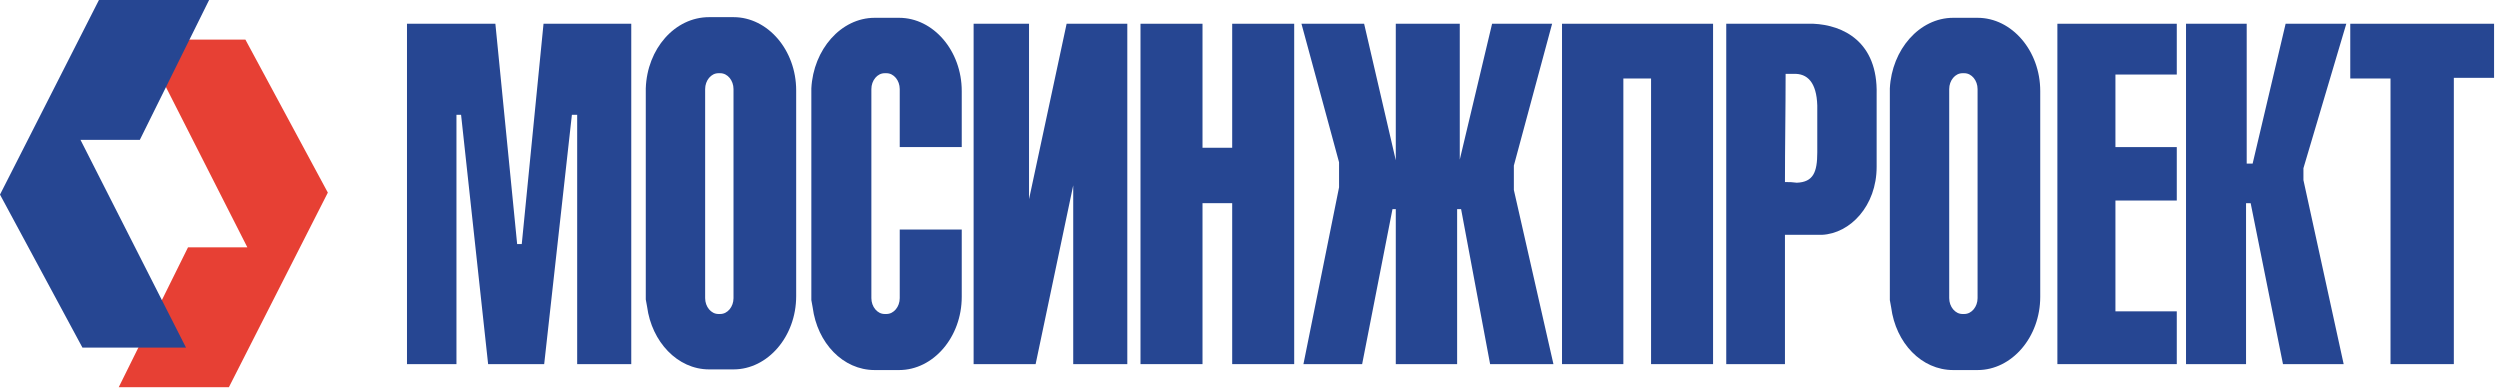
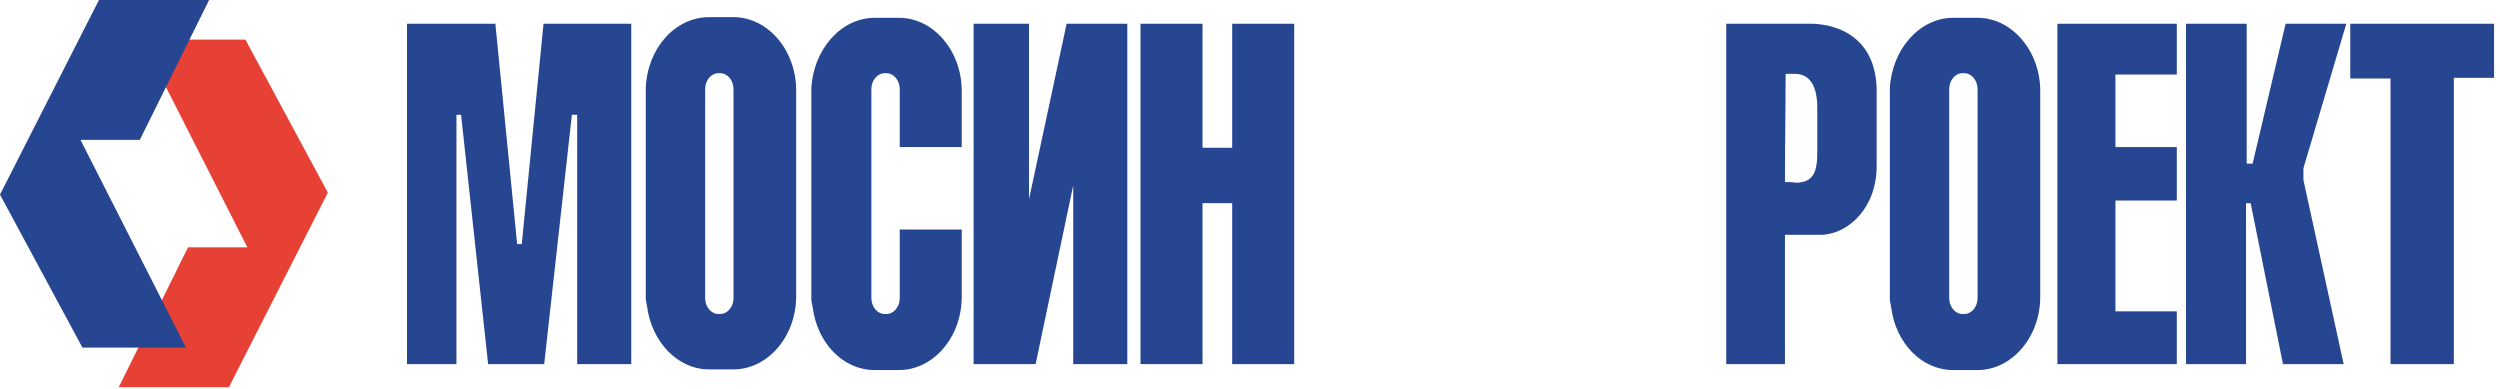
<svg xmlns="http://www.w3.org/2000/svg" width="379" height="59" viewBox="0 0 379 59" fill="none">
  <path fill-rule="evenodd" clip-rule="evenodd" d="M261.699 55.2H270.599V35.6H276.199C280.499 35.4 284.499 31.2 284.499 25.3V14.3C284.699 6.3 279.399 3.8 274.899 3.6H261.699V55.2ZM270.599 27.6C270.599 22.1 270.699 16.6 270.699 11.2H271.899C273.999 11.1 275.399 12.5 275.499 16C275.499 19.2 275.499 19.9 275.499 23.1C275.499 26.1 274.899 27.6 272.399 27.7C271.599 27.6 271.399 27.6 270.599 27.6Z" fill="#264692" />
  <path fill-rule="evenodd" clip-rule="evenodd" d="M297.5 11.1C296.4 11.1 295.5 12.2 295.5 13.5V45.2C295.5 46.5 296.4 47.6 297.5 47.6H297.8C298.9 47.6 299.8 46.5 299.8 45.2V13.5C299.8 12.2 298.9 11.1 297.8 11.1H297.5ZM286.5 13.4C286.8 7.5 291 2.7 296.1 2.7H299.8C305 2.7 309.3 7.7 309.3 13.8V45C309.3 51.1 305 56.1 299.8 56.1H296.1C291.3 56.1 287.4 52 286.7 46.6L286.5 45.5V13.4Z" fill="#264692" />
  <path fill-rule="evenodd" clip-rule="evenodd" d="M69.199 55.2H61.699V3.6H75.099L78.399 37H79.099L82.399 3.6H95.699V55.2H87.499V17.4H86.699L82.499 55.2H73.999L69.899 17.4H69.199V55.2Z" fill="#264692" />
  <path fill-rule="evenodd" clip-rule="evenodd" d="M97.9 13.4V45.4L98.1 46.5C98.8 51.8 102.7 56 107.5 56H111.2C116.4 56 120.7 51 120.7 44.9V13.7C120.7 7.6 116.4 2.6 111.2 2.6H107.5C102.3 2.6 98.1 7.4 97.9 13.4ZM108.9 11.1H109.2C110.3 11.1 111.2 12.2 111.2 13.5V45.2C111.2 46.5 110.3 47.6 109.2 47.6H108.9C107.8 47.6 106.9 46.5 106.9 45.2V13.5C106.9 12.2 107.8 11.1 108.9 11.1Z" fill="#264692" />
  <path fill-rule="evenodd" clip-rule="evenodd" d="M123 13.4C123.3 7.5 127.5 2.7 132.6 2.7H136.3C141.5 2.7 145.8 7.7 145.8 13.8V22.3H136.4V13.5C136.4 12.2 135.5 11.1 134.4 11.1H134.1C133 11.1 132.1 12.2 132.1 13.5V45.2C132.1 46.5 133 47.6 134.1 47.6H134.4C135.5 47.6 136.4 46.5 136.4 45.2V34.8H145.8V45C145.8 51.1 141.5 56.1 136.3 56.1H132.6C127.8 56.1 123.9 52 123.2 46.6L123 45.5V13.4Z" fill="#264692" />
  <path fill-rule="evenodd" clip-rule="evenodd" d="M161.7 3.6H170.9V55.2H162.7V28.1L157 55.2H147.6V3.6H156V30.2L161.7 3.6Z" fill="#264692" />
  <path fill-rule="evenodd" clip-rule="evenodd" d="M186.8 3.6H196.2V55.2H186.8V30.8H182.3V55.2H172.9V3.6H182.3V22.4H186.8V3.6Z" fill="#264692" />
-   <path fill-rule="evenodd" clip-rule="evenodd" d="M206.801 3.6H197.301L203.001 24.6V28.4L197.601 55.2H206.501L211.101 31.7H211.601V55.2H220.901V31.7H221.501L225.901 55.2H235.501L229.501 28.8V25.1L235.301 3.6H226.201L221.301 24.2V3.6H211.601V24.3L206.801 3.6Z" fill="#264692" />
-   <path fill-rule="evenodd" clip-rule="evenodd" d="M236.801 55.2V3.6H259.701V55.2H250.301V11.9H246.101V55.2H236.801Z" fill="#264692" />
  <path fill-rule="evenodd" clip-rule="evenodd" d="M330 11.3V3.6H311.9V55.2H330V47.2H320.7V30.4H330V22.3H320.7V11.3H330Z" fill="#264692" />
  <path fill-rule="evenodd" clip-rule="evenodd" d="M331.4 55.2V3.6H340.6V24.8H341.5L346.5 3.6H355.7L349.2 25.5V27.3L355.3 55.2H346.1L341.2 30.8H340.5V55.2H331.4Z" fill="#264692" />
  <path fill-rule="evenodd" clip-rule="evenodd" d="M356.301 3.6H378.101V11.8H372.001V55.2H362.401V11.9H356.301V3.6Z" fill="#264692" />
  <path fill-rule="evenodd" clip-rule="evenodd" d="M28.5 37.5L18 58.7H34.7L49.7 29.2L37.2 6H21.5L37.5 37.5H28.5Z" fill="#E74034" />
  <path fill-rule="evenodd" clip-rule="evenodd" d="M21.2 21.2L31.7 0H15L0 29.5L12.5 52.7H28.2L12.2 21.2H21.2Z" fill="#264692" />
</svg>